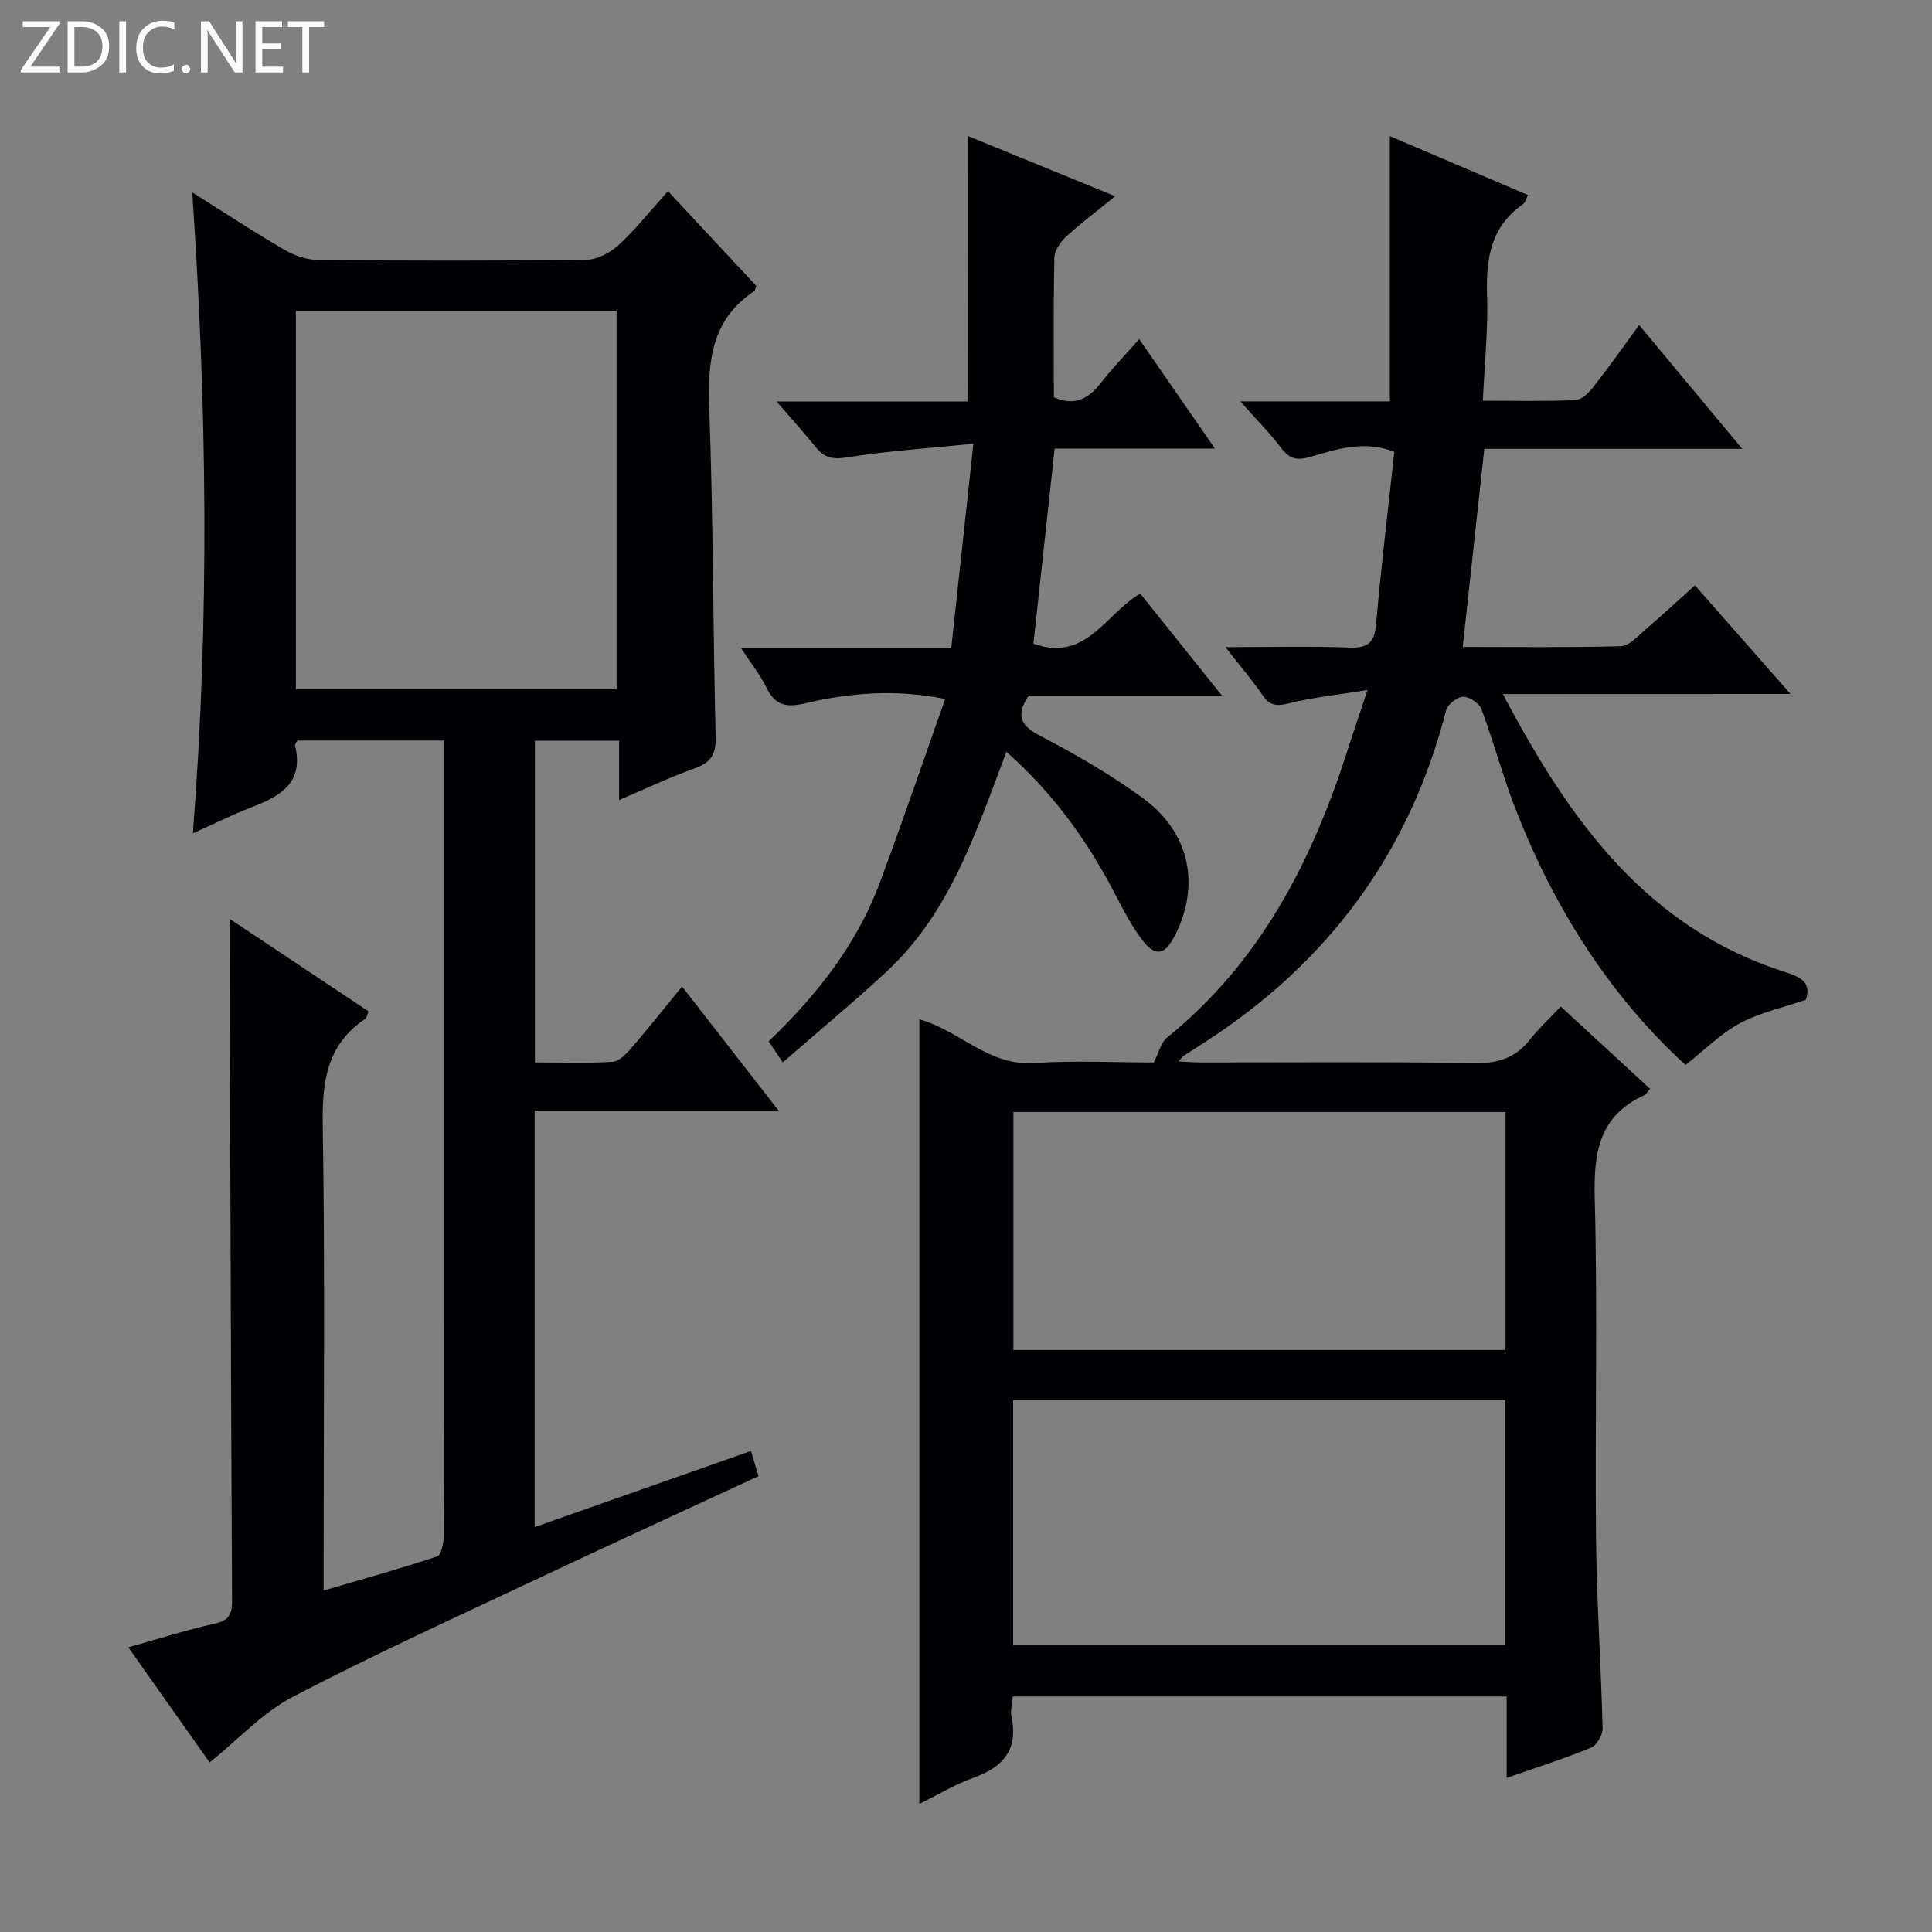
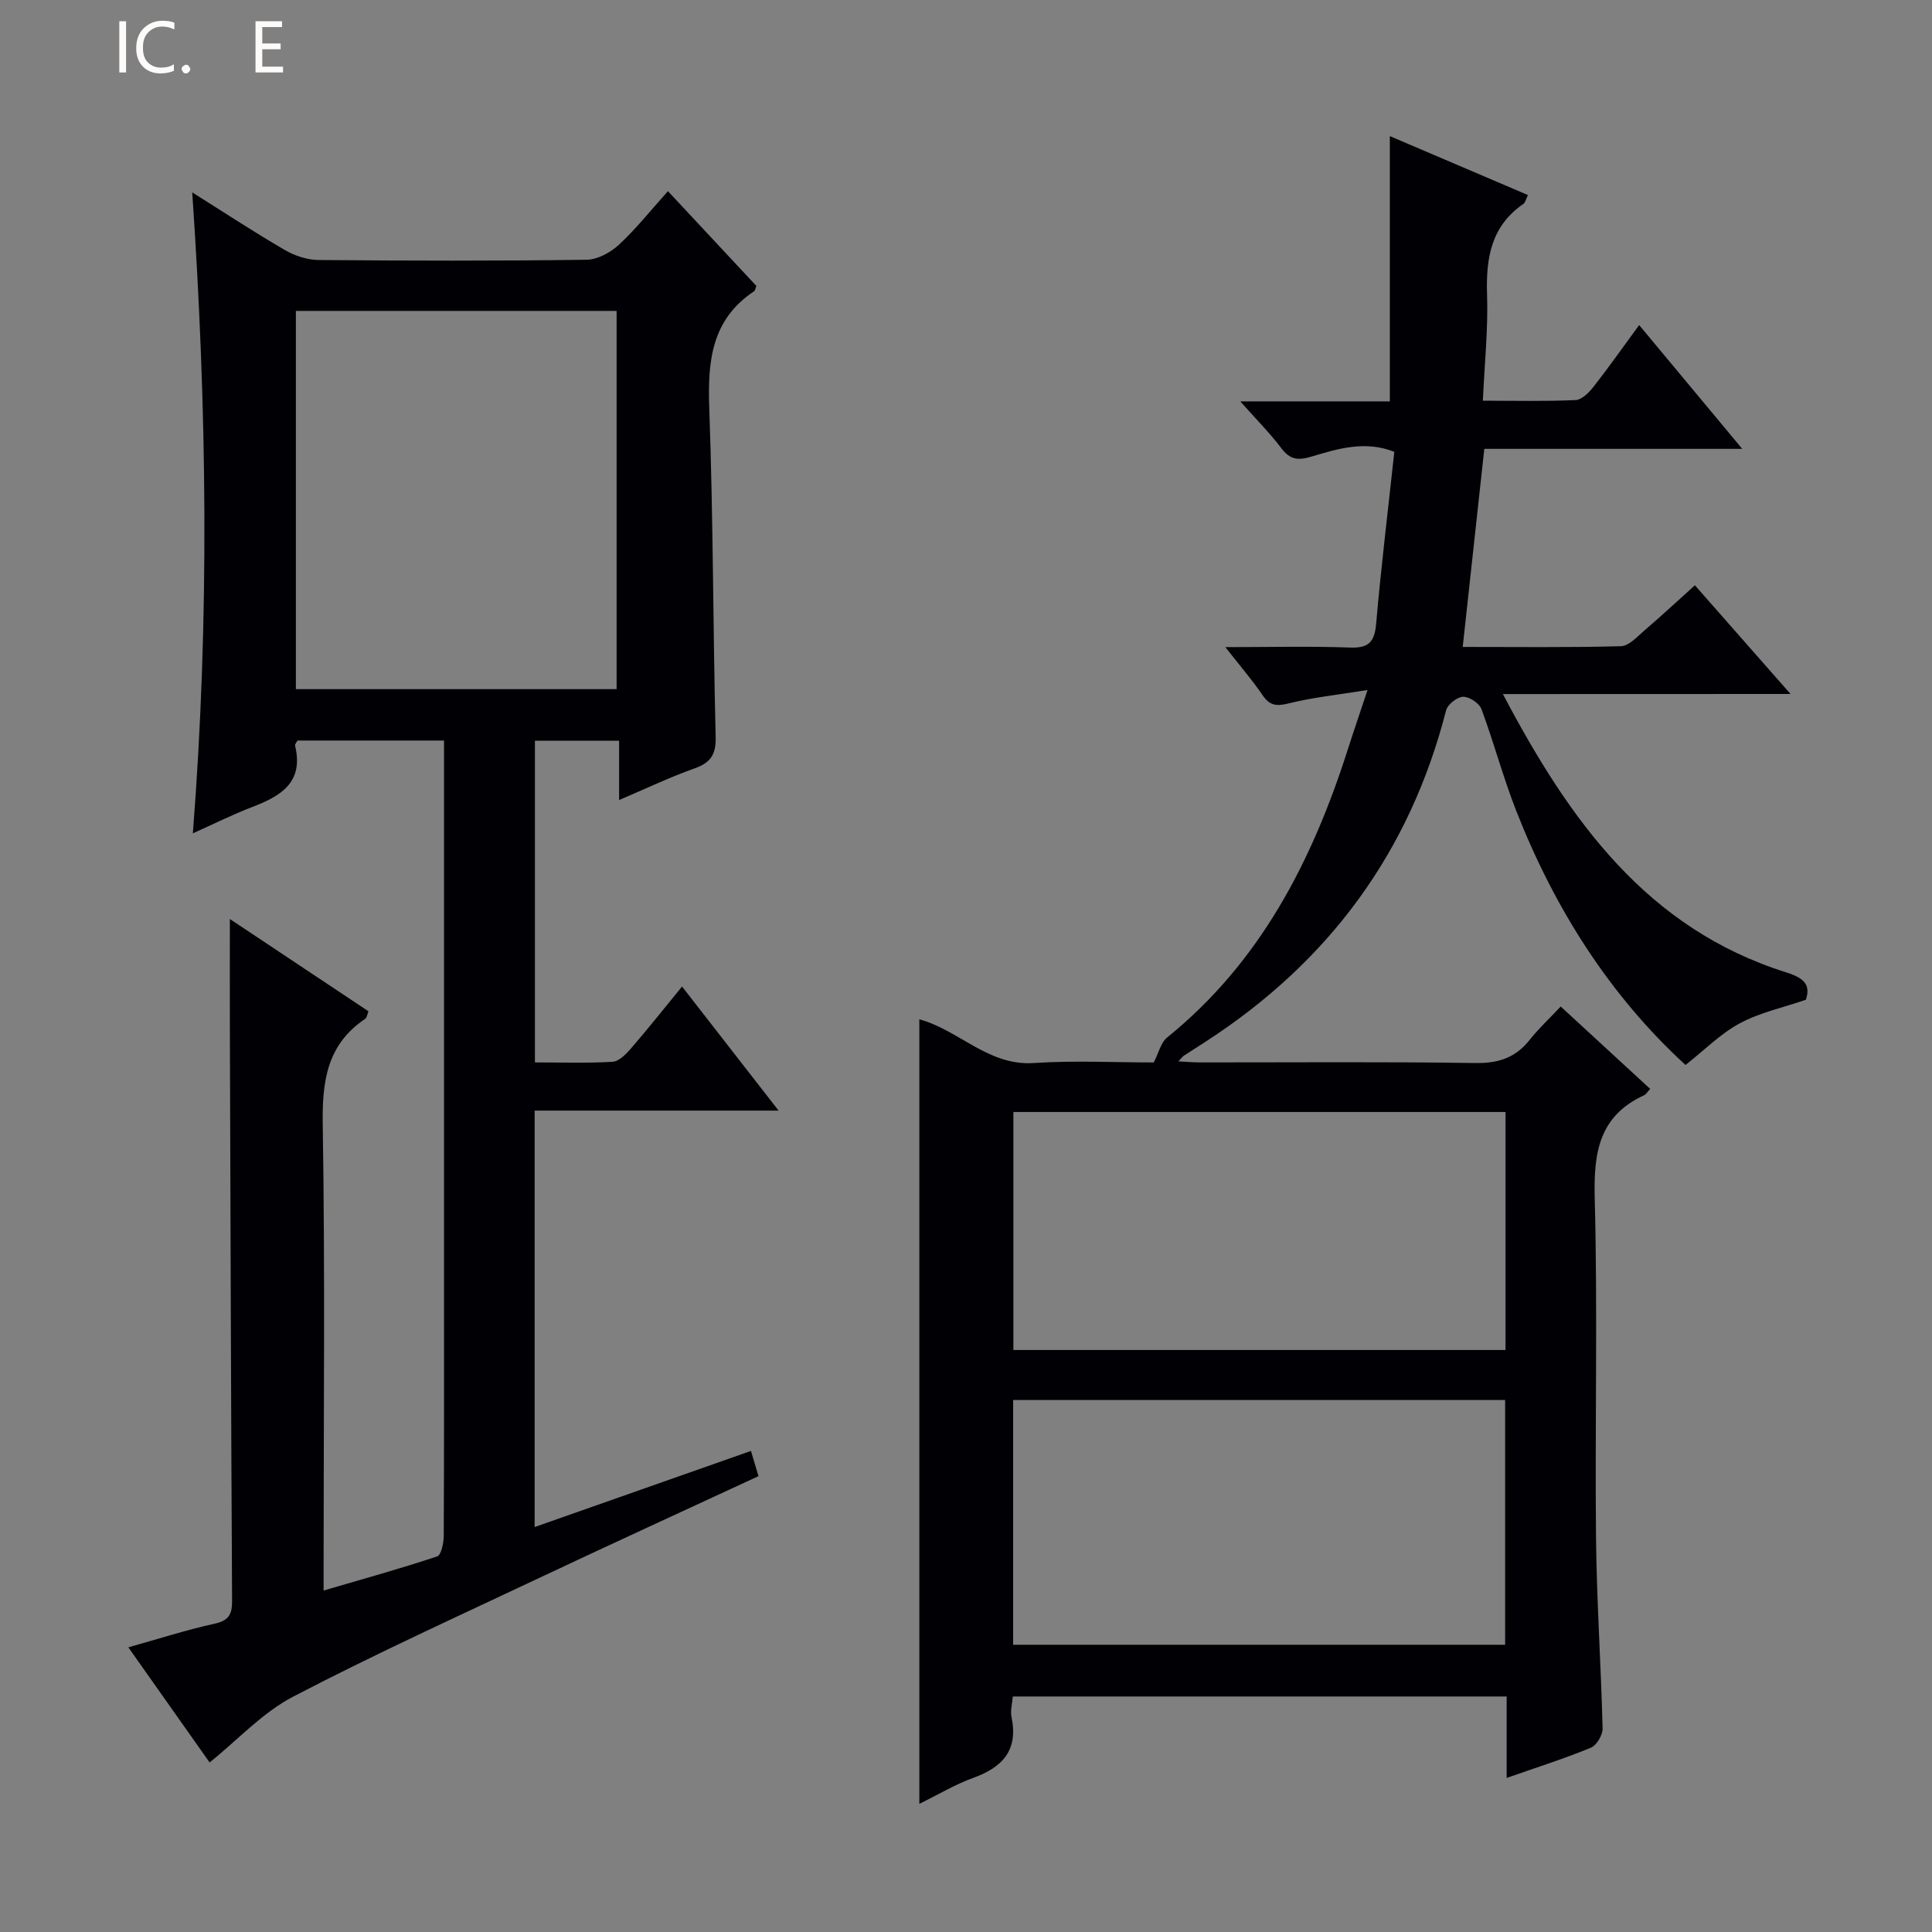
<svg xmlns="http://www.w3.org/2000/svg" enable-background="new 0 0 400 400" viewBox="0 0 400 400">
  <rect x="0" y="0" width="400" height="400" fill="#808080" stroke="none" />
  <g fill="#fcfbfa">
-     <path d="m12.4 4.8-6.1 9h6v1.2h-8v-.5l6.1-8.9h-5.7v-1.2h7.6v.4z" />
-     <path d="m14 15v-10.6h3c1.6 0 2.9.5 4 1.4s1.6 2.2 1.6 3.8-.5 3-1.6 3.9-2.4 1.5-4 1.5zm1.4-9.4v8.2h1.6c1.3 0 2.4-.4 3.1-1.1s1.1-1.8 1.1-3.1-.4-2.3-1.2-3-1.8-1-3.1-1z" />
    <path d="m26.1 4.4v10.6h-1.4v-10.6z" />
    <path d="m36.1 14.6c-.8.4-1.8.6-2.9.6-1.5 0-2.7-.5-3.6-1.4s-1.4-2.2-1.4-3.8c0-1.7.5-3.1 1.5-4.1s2.3-1.6 3.9-1.6c1 0 1.8.1 2.5.4v1.4c-.8-.4-1.6-.6-2.5-.6-1.2 0-2.1.4-2.9 1.2s-1.1 1.8-1.1 3.2c0 1.3.3 2.3 1 3s1.6 1.1 2.7 1.1c1 0 2-.2 2.7-.7v1.3z" />
    <path d="m37.6 14.3c0-.2.1-.5.3-.6s.4-.3.6-.3c.3 0 .5.1.6.3s.3.4.3.6-.1.4-.3.6-.4.3-.6.3c-.3 0-.5-.1-.6-.3s-.3-.4-.3-.6z" />
-     <path d="m50.2 15h-1.6l-5.3-8.2c-.2-.2-.3-.5-.4-.7 0 .2.1.7.1 1.5v7.4h-1.4v-10.6h1.7l5.2 8.1c.2.4.4.6.4.7 0-.3-.1-.8-.1-1.5v-7.3h1.4z" />
    <path d="m58.6 15h-5.7v-10.6h5.5v1.2h-4.1v3.4h3.8v1.2h-3.8v3.6h4.3z" />
-     <path d="m67.1 5.6h-3.1v9.4h-1.4v-9.4h-3v-1.2h7.5z" />
  </g>
  <path d="m311.16 143.7c13.9 26.4 29.91 48.56 58.65 57.62 3.63 1.14 5.12 2.5 4.08 5.67-4.79 1.64-9.57 2.66-13.69 4.88-4.01 2.16-7.35 5.57-11.23 8.62-15.67-14.35-27.06-32.3-35.01-52.51-2.73-6.93-4.64-14.18-7.24-21.17-.46-1.22-2.51-2.58-3.8-2.55-1.23.03-3.2 1.58-3.52 2.8-7.53 29.43-24.32 52.09-49.7 68.55-1.53.99-3.08 1.97-4.61 2.97-.26.17-.44.46-1.11 1.17 1.76.09 3.13.21 4.5.21 18.99.01 37.99-.16 56.98.13 4.76.07 8.3-1.08 11.23-4.78 1.85-2.34 4.06-4.39 6.44-6.92 6.42 5.91 12.45 11.46 18.52 17.05-.58.62-.85 1.14-1.27 1.33-9.32 4.28-10.45 11.87-10.21 21.26.62 23.48.03 46.98.27 70.47.14 13.12 1.04 26.23 1.36 39.36.03 1.35-1.24 3.5-2.43 3.99-5.5 2.26-11.18 4.06-17.43 6.25 0-5.85 0-11.23 0-16.86-34.29 0-68.05 0-102.25 0-.11 1.42-.55 2.93-.26 4.29 1.42 6.85-1.87 10.38-7.96 12.57-3.7 1.33-7.13 3.41-11.13 5.37 0-54.44 0-108.35 0-162.43 8.19 2.21 14.24 9.67 23.67 9.05 8.45-.56 16.96-.12 24.86-.12 1.05-2.04 1.48-4.13 2.76-5.16 19.29-15.59 30.01-36.49 37.38-59.53 1.15-3.6 2.38-7.17 4.12-12.42-6.19 1-11.36 1.53-16.36 2.78-2.53.63-3.91.44-5.39-1.74-2.12-3.12-4.6-5.98-7.69-9.92 9.34 0 17.58-.22 25.79.09 3.92.15 5.11-1.17 5.44-4.97 1.02-11.74 2.45-23.44 3.76-35.55-6.01-2.39-11.65-.66-17.07.96-2.87.86-4.5.7-6.33-1.72-2.36-3.13-5.16-5.93-8.49-9.69h30.96c0-18.6 0-36.66 0-54.92 9.22 3.93 18.79 8.02 28.59 12.2-.38.76-.51 1.54-.96 1.85-6.69 4.61-7.75 11.23-7.5 18.78.24 7.09-.52 14.21-.87 21.95 6.67 0 12.95.16 19.2-.13 1.29-.06 2.77-1.55 3.7-2.74 3.17-4.04 6.13-8.25 9.46-12.79 7.07 8.49 13.83 16.61 21.34 25.63-18.47 0-35.82 0-53.4 0-1.51 13.85-2.96 27.14-4.47 41.01 11.2 0 21.99.14 32.76-.15 1.64-.04 3.34-1.95 4.82-3.22 3.4-2.91 6.68-5.96 10.49-9.39 6.52 7.4 12.84 14.58 19.8 22.5-19.87.02-39.03.02-59.55.02zm-101.4 196.83h101.86c0-17.14 0-33.87 0-50.67-34.16 0-68 0-101.86 0zm101.94-110.3c-34.11 0-67.87 0-101.89 0v49.27h101.89c0-16.45 0-32.56 0-49.27z" fill="#010105" />
  <path d="m39.93 172.53c3.49-44.68 2.91-88.16-.13-132.7 6.9 4.34 12.96 8.33 19.22 11.96 2.04 1.18 4.6 2.02 6.93 2.04 18.49.16 36.99.2 55.49-.05 2.27-.03 4.94-1.49 6.68-3.09 3.52-3.25 6.53-7.06 10.17-11.11 6.26 6.71 12.32 13.2 18.31 19.62-.22.53-.25.96-.47 1.1-8.92 5.93-9.63 14.61-9.28 24.37.82 22.62.76 45.27 1.32 67.91.09 3.67-1.05 5.33-4.4 6.52-5.12 1.82-10.04 4.18-15.59 6.54 0-4.4 0-8.15 0-12.29-5.93 0-11.5 0-17.43 0v66.61c5.5 0 10.8.19 16.07-.13 1.33-.08 2.78-1.57 3.8-2.74 3.47-4.01 6.77-8.17 10.59-12.84 6.65 8.54 12.98 16.68 19.99 25.69-17.49 0-33.87 0-50.51 0v86.22c15.03-5.29 29.78-10.48 44.79-15.76.55 1.83 1.01 3.38 1.56 5.22-14.79 6.86-29.56 13.61-44.26 20.54-17.44 8.23-35.01 16.21-52.1 25.12-6.33 3.3-11.45 8.93-17.28 13.62-5.43-7.69-10.88-15.41-16.83-23.84 6.25-1.75 11.99-3.6 17.85-4.89 2.93-.65 3.64-1.9 3.63-4.7-.22-39.65-.33-79.31-.46-118.96-.02-7.22 0-14.45 0-22.24 9.68 6.45 19.18 12.77 28.7 19.11-.28.68-.34 1.32-.67 1.55-7.99 5.37-8.95 13.03-8.8 22.06.49 30.01.18 60.01.18 90v6.31c8.17-2.39 15.9-4.53 23.5-7.06.85-.28 1.36-2.77 1.37-4.23.09-17.33.06-34.66.06-51.99 0-35.66 0-71.32 0-106.98 0-1.8 0-3.6 0-5.72-10.3 0-20.22 0-30.33 0-.13.26-.58.74-.5 1.09 1.83 7.65-3.04 10.44-8.95 12.7-3.97 1.52-7.79 3.44-12.22 5.42zm87.73-29.85c0-26.36 0-52.37 0-78.31-22.37 0-44.4 0-66.4 0v78.31z" fill="#010105" />
-   <path d="m200.46 28.19c9.95 4.07 19.77 8.08 30.44 12.44-3.66 2.97-7.03 5.49-10.11 8.31-1.2 1.1-2.45 2.87-2.49 4.37-.22 9.64-.11 19.28-.11 28.94 4.55 2.01 7.36.11 9.93-3.21 2.23-2.88 4.8-5.5 7.74-8.82 5.2 7.51 10.16 14.67 15.68 22.65-11.48 0-22.14 0-33.19 0-1.51 13.87-2.95 27.16-4.39 40.4 10.98 3.9 14.85-6.17 22.12-10.37 5.36 6.7 10.8 13.49 16.91 21.12-14.2 0-27.28 0-40.03 0-3.04 4.65-1.15 6.49 2.83 8.56 7.2 3.75 14.28 7.89 20.83 12.66 9.69 7.06 11.93 17.89 6.7 28.32-2.11 4.22-4.08 4.66-6.89.98-2.29-3.01-4.02-6.47-5.78-9.84-5.66-10.84-12.71-20.58-22.28-29.04-6.3 16.59-11.62 33.23-24.75 45.44-6.91 6.42-14.19 12.43-21.55 18.84-1.26-1.85-1.98-2.92-2.94-4.33 9.84-9.44 18.2-19.93 22.99-32.76 4.69-12.56 9.01-25.26 13.57-38.14-10.38-2.07-19.75-1.27-28.96.9-3.81.9-6.21.53-8.01-3.19-1.28-2.65-3.18-5-5.27-8.2h43.49c1.5-13.87 2.95-27.27 4.59-42.35-9.53.97-17.88 1.5-26.1 2.82-2.92.47-4.67.17-6.44-2-2.48-3.04-5.11-5.97-8.2-9.56h39.65c.02-18.43.02-36.48.02-54.94z" fill="#010105" />
</svg>